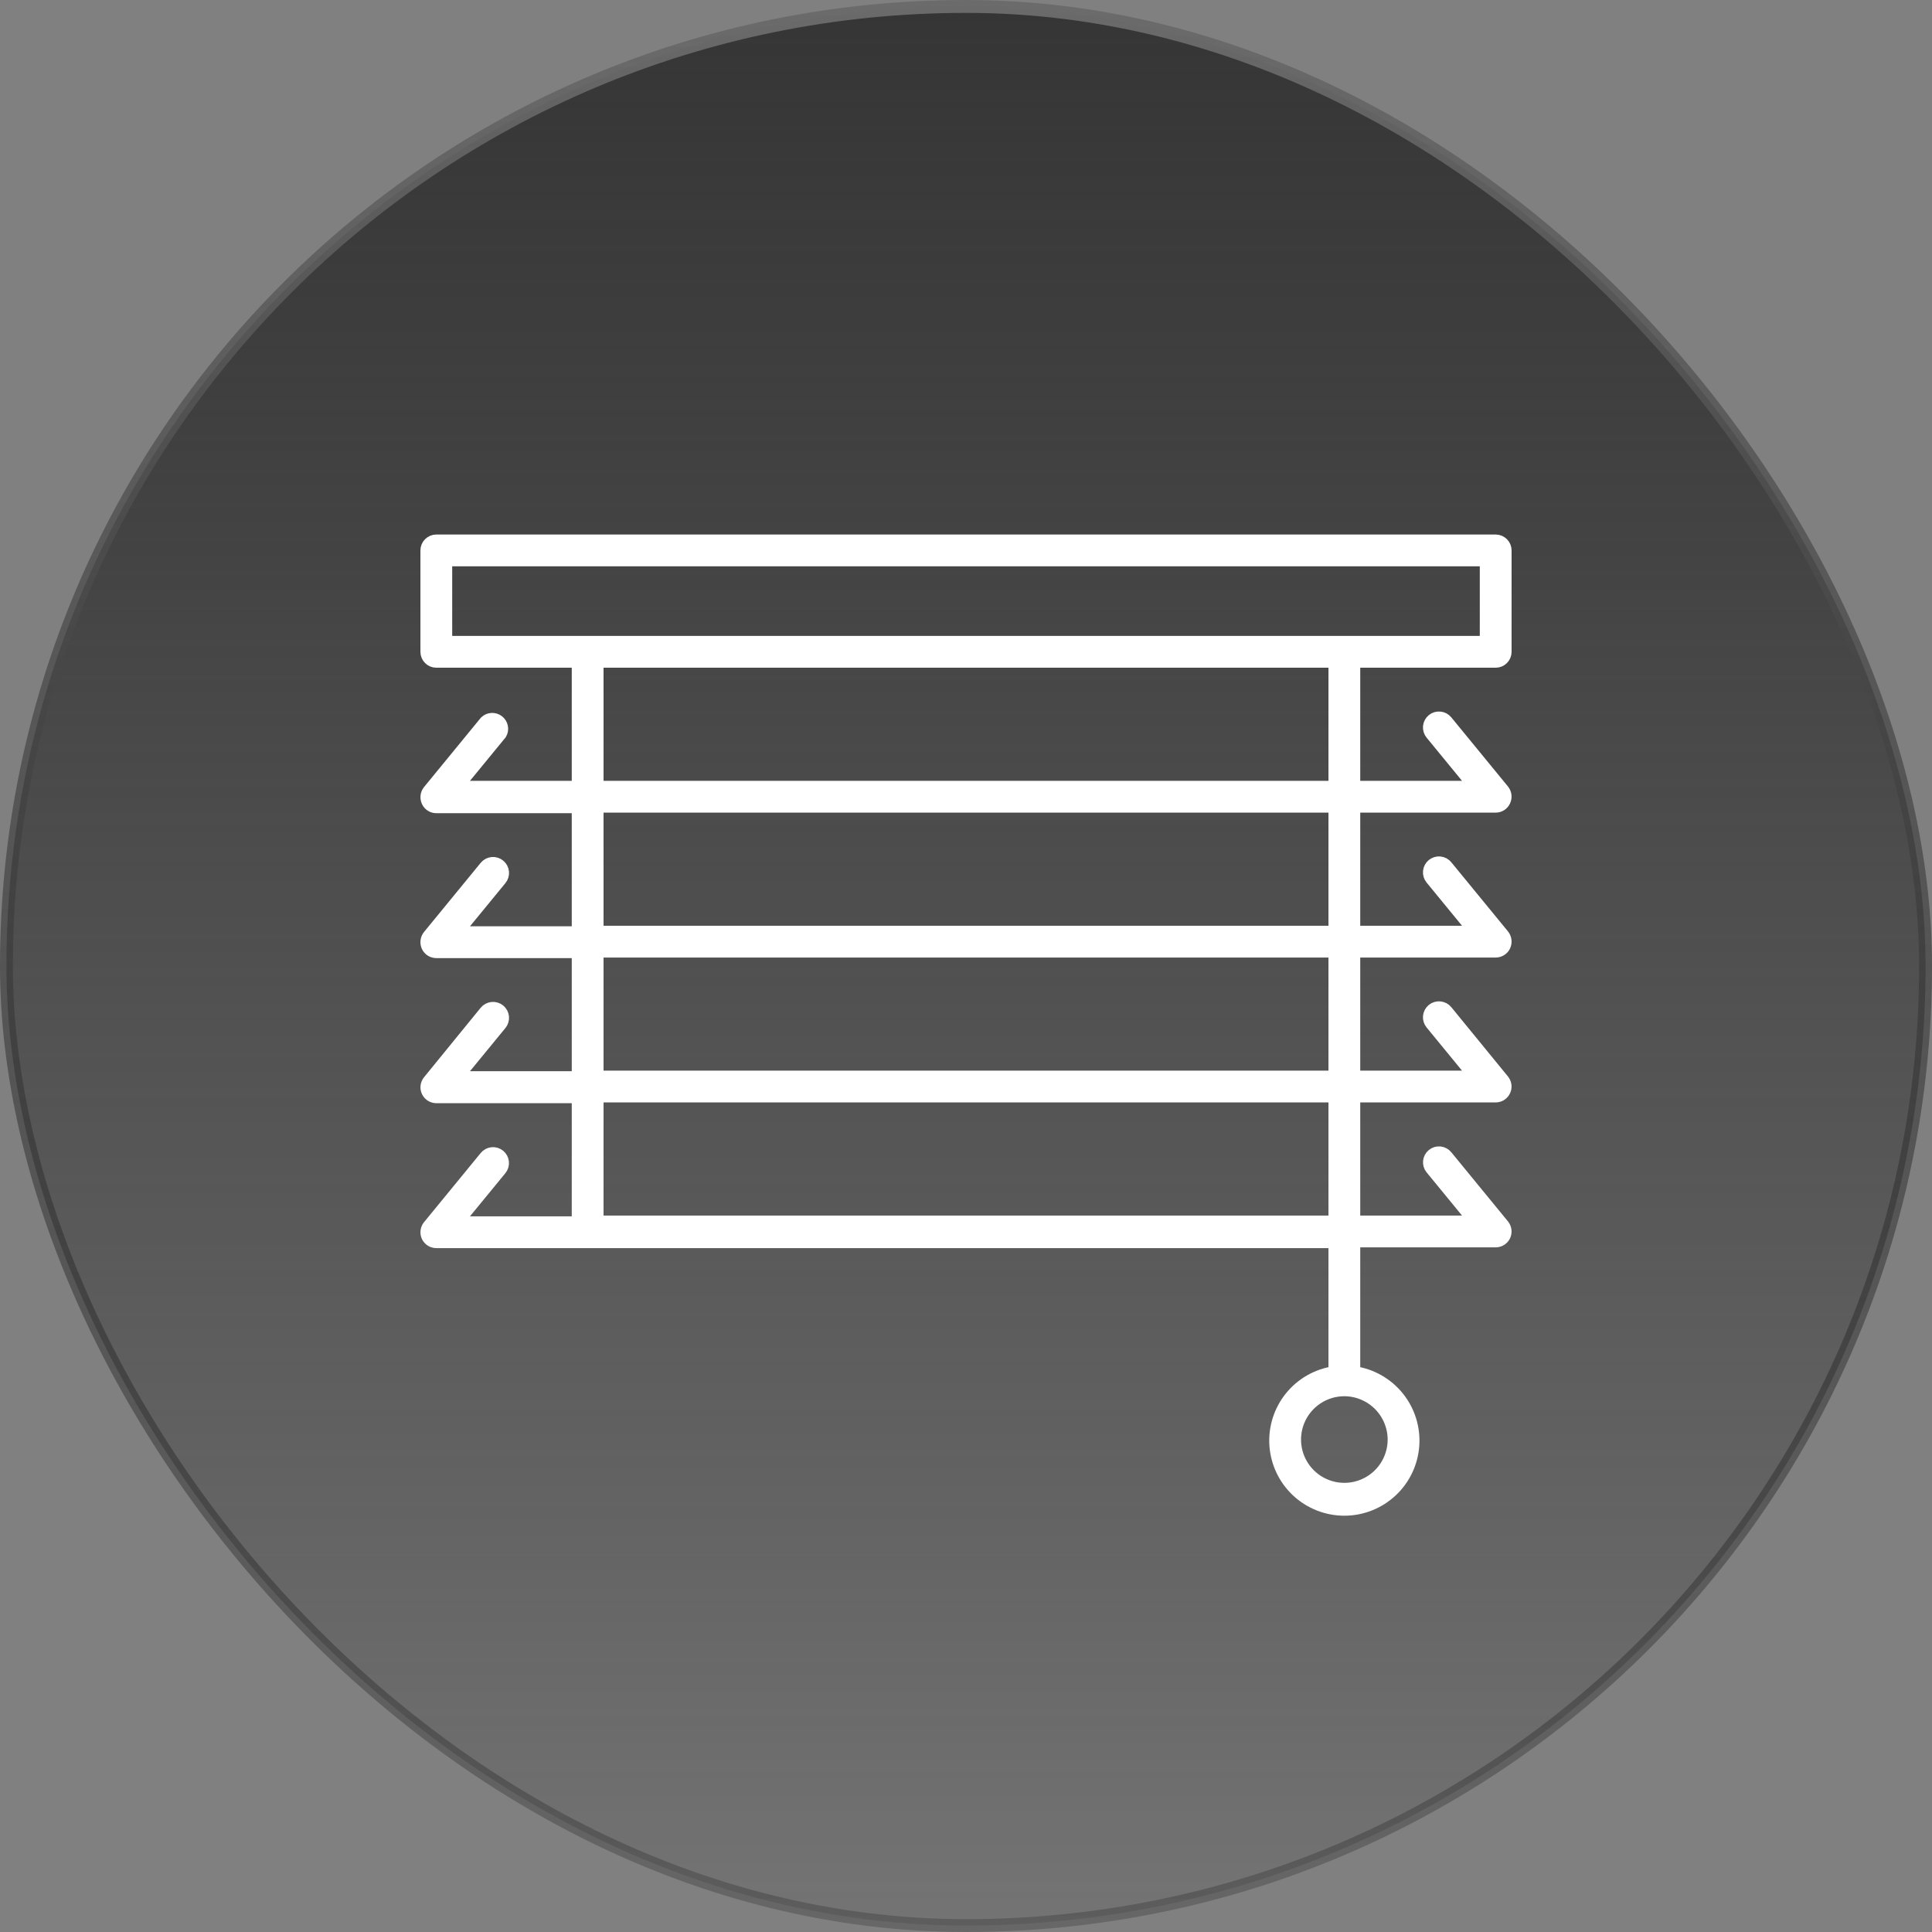
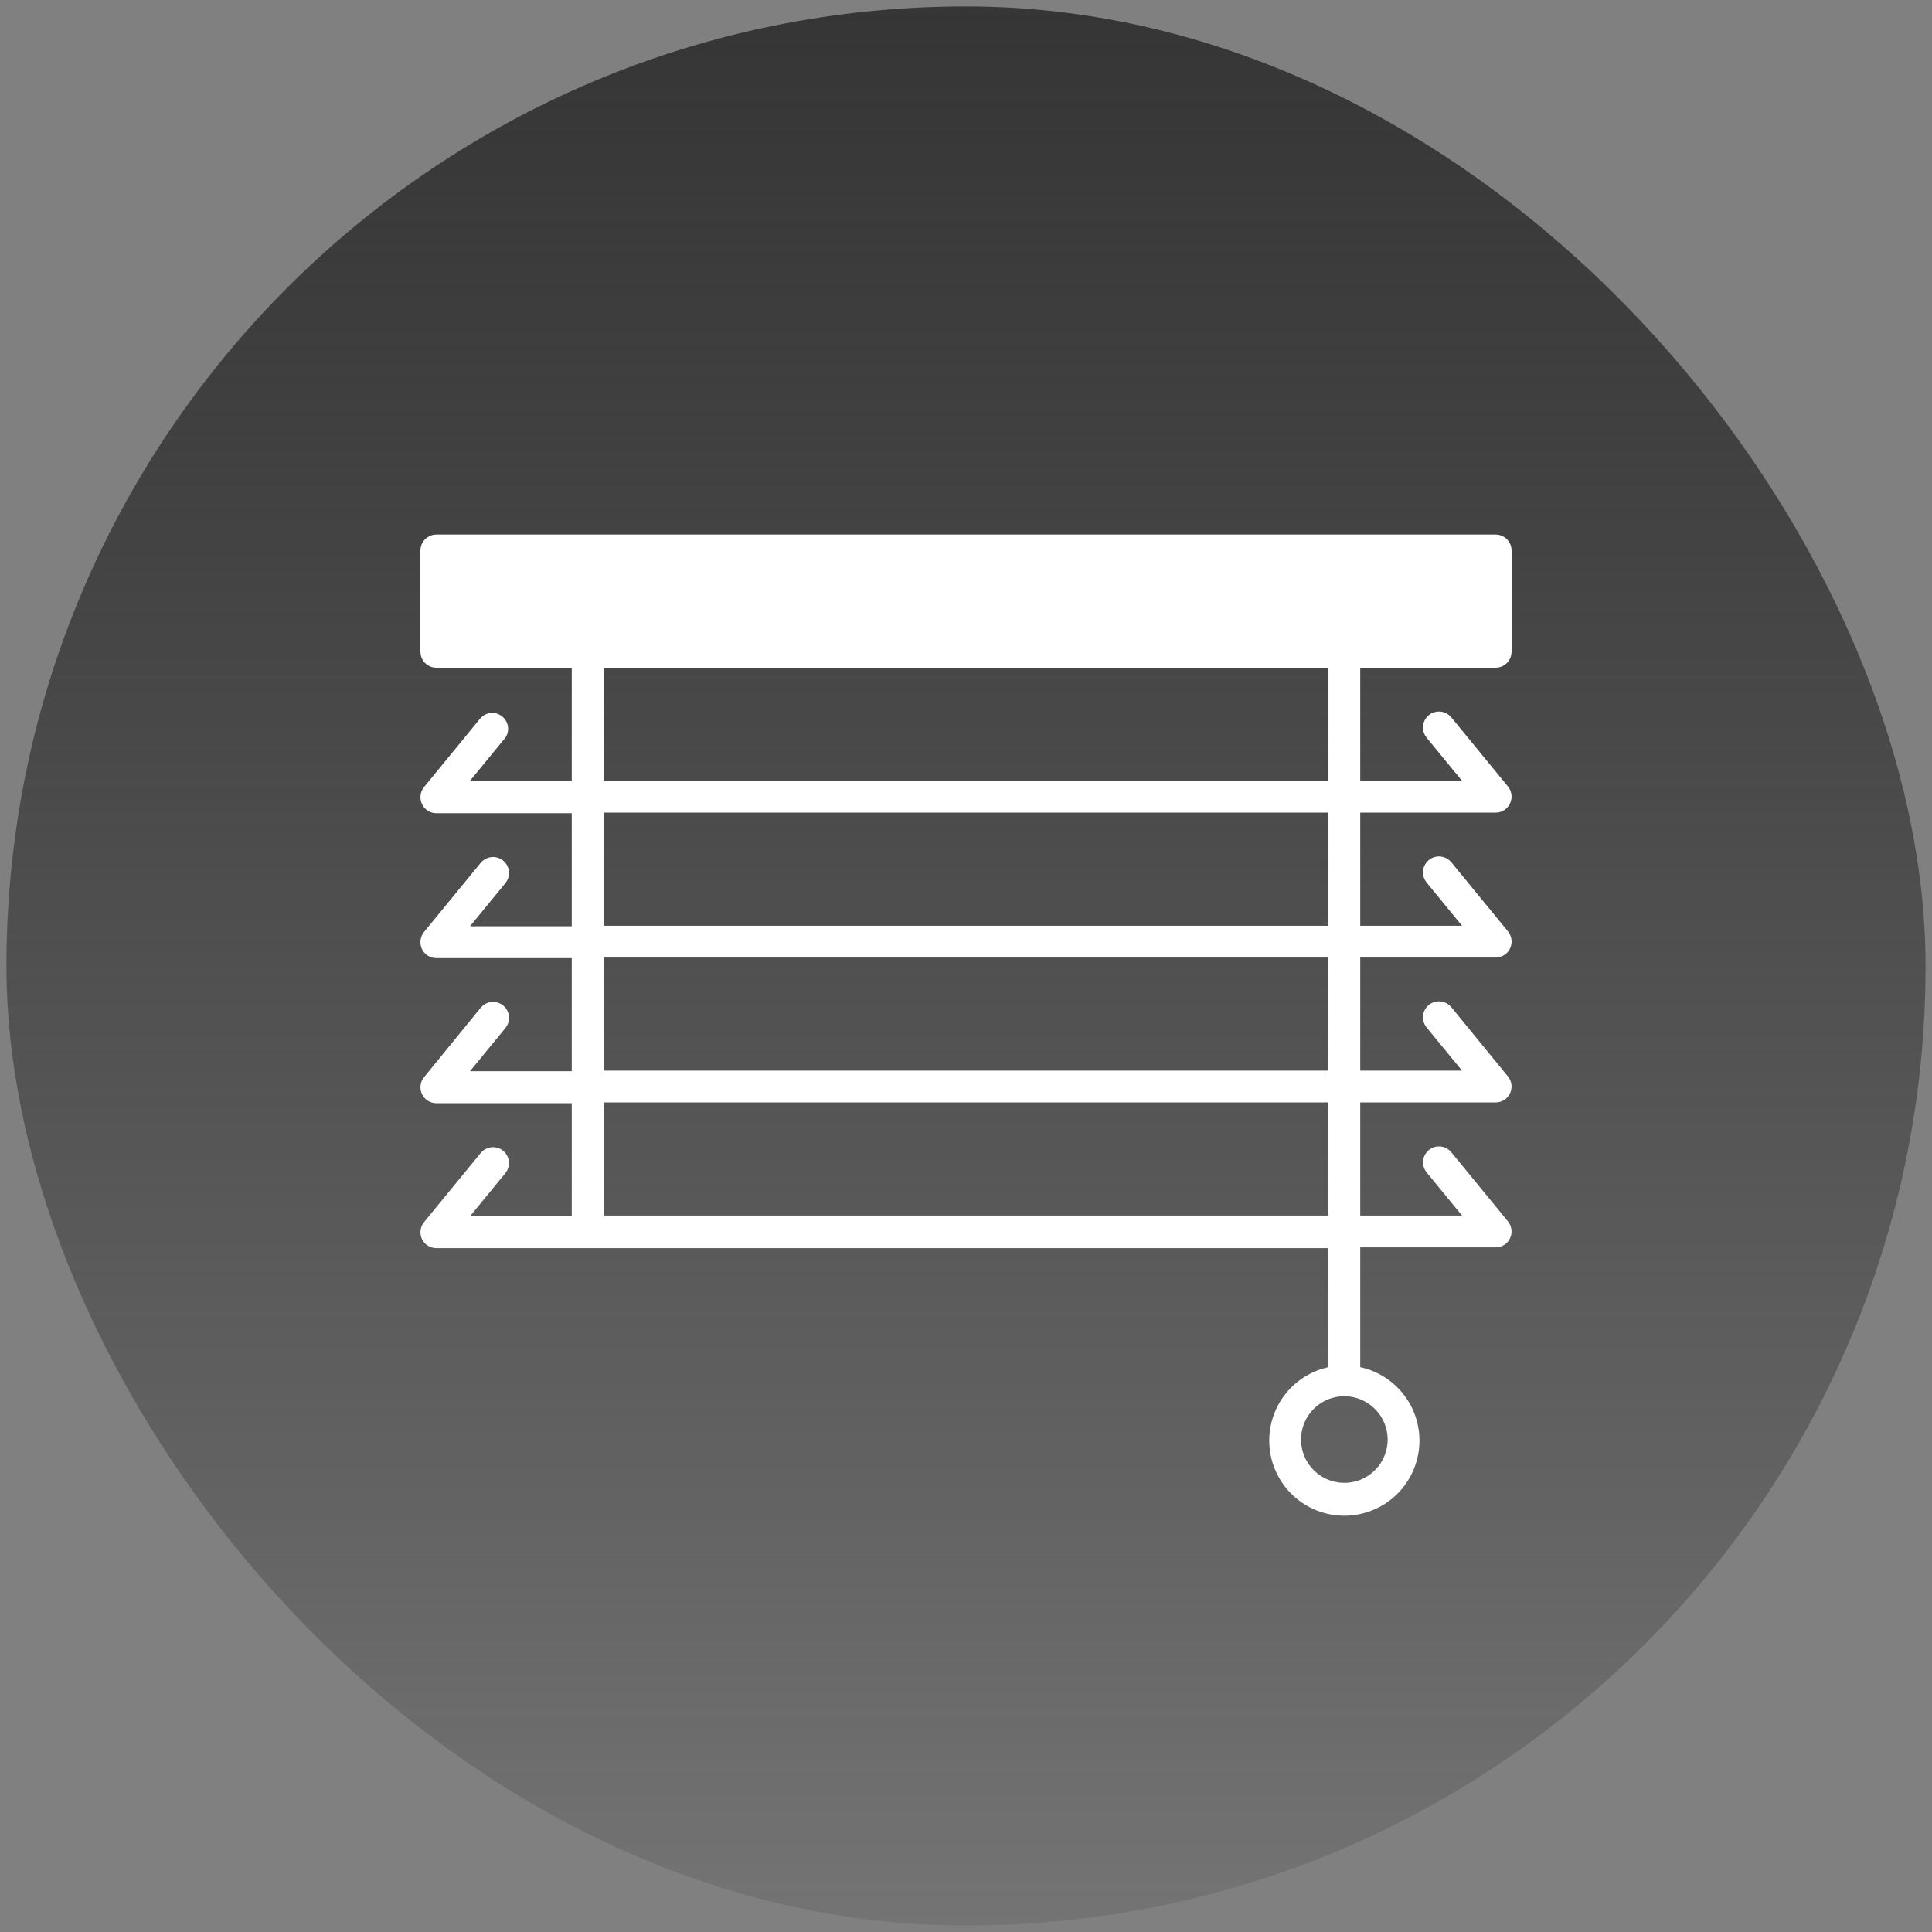
<svg xmlns="http://www.w3.org/2000/svg" width="150" height="150" viewBox="0 0 150 150" fill="none">
  <rect x="0" y="0" width="150" height="150" fill="#808080" stroke="none" />
  <rect x="0.5" y="0.5" width="149" height="149" rx="74.5" fill="url(#paint0_linear_1_28498)" />
-   <rect x="0.5" y="0.5" width="149" height="149" rx="74.5" stroke="url(#paint1_linear_1_28498)" />
-   <path d="M105.109 51.341H116.125C116.32 51.341 116.507 51.264 116.644 51.126C116.782 50.988 116.859 50.802 116.859 50.607V42.734C116.859 42.54 116.782 42.353 116.644 42.215C116.507 42.077 116.32 42 116.125 42H33.875C33.68 42 33.493 42.077 33.356 42.215C33.218 42.353 33.141 42.54 33.141 42.734V50.607C33.141 50.802 33.218 50.988 33.356 51.126C33.493 51.264 33.68 51.341 33.875 51.341H44.891V61.123H35.432L38.854 56.952C38.943 56.799 38.973 56.618 38.939 56.445C38.905 56.271 38.81 56.115 38.67 56.006C38.531 55.897 38.357 55.842 38.18 55.851C38.003 55.86 37.836 55.933 37.708 56.056L33.302 61.432C33.217 61.541 33.164 61.671 33.148 61.808C33.133 61.946 33.156 62.085 33.214 62.21C33.271 62.337 33.364 62.446 33.481 62.521C33.599 62.597 33.735 62.637 33.875 62.636H44.891V72.418H35.432L38.854 68.247C38.916 68.171 38.962 68.085 38.99 67.992C39.019 67.898 39.028 67.801 39.019 67.704C39.009 67.607 38.981 67.513 38.935 67.427C38.889 67.341 38.827 67.266 38.751 67.204C38.676 67.142 38.589 67.096 38.496 67.067C38.403 67.039 38.305 67.03 38.209 67.039C38.112 67.049 38.018 67.077 37.932 67.123C37.846 67.169 37.77 67.231 37.708 67.307L33.302 72.682C33.216 72.793 33.162 72.926 33.146 73.066C33.131 73.206 33.154 73.348 33.214 73.475C33.275 73.599 33.369 73.703 33.486 73.776C33.602 73.848 33.737 73.887 33.875 73.887H44.891V83.668H35.432L38.854 79.497C38.916 79.422 38.962 79.335 38.99 79.242C39.019 79.149 39.028 79.051 39.019 78.954C39.009 78.858 38.981 78.764 38.935 78.678C38.889 78.592 38.827 78.516 38.751 78.454C38.676 78.393 38.589 78.346 38.496 78.318C38.403 78.29 38.305 78.28 38.209 78.29C38.112 78.299 38.018 78.328 37.932 78.374C37.846 78.42 37.77 78.482 37.708 78.557L33.302 83.962C33.217 84.07 33.164 84.2 33.148 84.337C33.133 84.474 33.157 84.612 33.217 84.736C33.276 84.86 33.37 84.965 33.486 85.038C33.603 85.112 33.737 85.151 33.875 85.152H44.891V94.934H35.432L38.854 90.763C38.976 90.612 39.033 90.42 39.014 90.227C38.995 90.035 38.9 89.858 38.751 89.734C38.676 89.672 38.59 89.625 38.497 89.596C38.403 89.567 38.305 89.558 38.208 89.567C38.111 89.577 38.017 89.605 37.931 89.652C37.845 89.698 37.77 89.761 37.708 89.837L33.302 95.213C33.217 95.322 33.164 95.452 33.148 95.59C33.133 95.727 33.156 95.866 33.214 95.991C33.275 96.115 33.369 96.219 33.486 96.292C33.602 96.364 33.737 96.403 33.875 96.403H103.641V106.566C102.303 106.752 101.086 107.439 100.235 108.487C99.384 109.536 98.963 110.868 99.056 112.215C99.149 113.562 99.75 114.824 100.737 115.745C101.725 116.666 103.025 117.179 104.375 117.179C105.725 117.179 107.025 116.666 108.013 115.745C109 114.824 109.601 113.562 109.694 112.215C109.787 110.868 109.366 109.536 108.515 108.487C107.664 107.439 106.447 106.752 105.109 106.566V96.344H116.125C116.263 96.344 116.398 96.306 116.514 96.233C116.631 96.16 116.725 96.056 116.786 95.933C116.845 95.807 116.867 95.668 116.852 95.531C116.836 95.393 116.783 95.263 116.698 95.154L112.292 89.778C112.23 89.703 112.155 89.639 112.069 89.593C111.983 89.547 111.889 89.518 111.792 89.508C111.695 89.499 111.597 89.509 111.503 89.537C111.41 89.566 111.324 89.613 111.249 89.676C111.1 89.799 111.005 89.976 110.986 90.168C110.967 90.361 111.024 90.553 111.146 90.704L114.568 94.875H105.109V85.093H116.125C116.263 85.093 116.397 85.053 116.514 84.98C116.63 84.906 116.724 84.801 116.783 84.677C116.843 84.553 116.867 84.415 116.852 84.278C116.836 84.141 116.783 84.011 116.698 83.903L112.292 78.513C112.167 78.361 111.987 78.265 111.791 78.246C111.596 78.227 111.401 78.286 111.249 78.41C111.097 78.535 111.001 78.715 110.981 78.91C110.962 79.106 111.021 79.301 111.146 79.453L114.568 83.624H105.109V73.843H116.125C116.263 73.843 116.398 73.804 116.514 73.732C116.631 73.659 116.725 73.555 116.786 73.431C116.846 73.304 116.869 73.162 116.854 73.022C116.838 72.882 116.784 72.749 116.698 72.638L112.292 67.263C112.167 67.111 111.987 67.014 111.791 66.995C111.596 66.976 111.401 67.035 111.249 67.16C111.097 67.284 111.001 67.464 110.981 67.66C110.962 67.855 111.021 68.051 111.146 68.203L114.568 72.374H105.109V62.592H116.125C116.265 62.593 116.401 62.553 116.519 62.477C116.636 62.401 116.729 62.293 116.786 62.166C116.845 62.041 116.867 61.902 116.852 61.764C116.836 61.627 116.783 61.496 116.698 61.388L112.292 56.012C112.167 55.86 111.987 55.764 111.791 55.745C111.596 55.725 111.401 55.784 111.249 55.909C111.097 56.034 111.001 56.214 110.981 56.409C110.962 56.605 111.021 56.8 111.146 56.952L114.568 61.123H105.109V51.341ZM108.238 111.766C108.238 112.53 108.011 113.276 107.587 113.912C107.162 114.547 106.559 115.042 105.853 115.334C105.147 115.627 104.371 115.703 103.621 115.554C102.872 115.405 102.184 115.037 101.644 114.497C101.103 113.957 100.735 113.269 100.586 112.519C100.437 111.77 100.514 110.993 100.806 110.287C101.099 109.582 101.594 108.978 102.229 108.554C102.864 108.129 103.611 107.903 104.375 107.903C105.398 107.907 106.379 108.315 107.102 109.038C107.826 109.762 108.234 110.742 108.238 111.766ZM34.609 43.469H115.391V49.873H34.609V43.469ZM46.359 51.341H103.641V61.123H46.359V51.341ZM103.641 94.875H46.359V85.093H103.641V94.875ZM103.641 83.624H46.359V73.843H103.641V83.624ZM103.641 72.374H46.359V62.592H103.641V72.374Z" fill="white" stroke="white" />
+   <path d="M105.109 51.341H116.125C116.32 51.341 116.507 51.264 116.644 51.126C116.782 50.988 116.859 50.802 116.859 50.607V42.734C116.859 42.54 116.782 42.353 116.644 42.215C116.507 42.077 116.32 42 116.125 42H33.875C33.68 42 33.493 42.077 33.356 42.215C33.218 42.353 33.141 42.54 33.141 42.734V50.607C33.141 50.802 33.218 50.988 33.356 51.126C33.493 51.264 33.68 51.341 33.875 51.341H44.891V61.123H35.432L38.854 56.952C38.943 56.799 38.973 56.618 38.939 56.445C38.905 56.271 38.81 56.115 38.67 56.006C38.531 55.897 38.357 55.842 38.18 55.851C38.003 55.86 37.836 55.933 37.708 56.056L33.302 61.432C33.217 61.541 33.164 61.671 33.148 61.808C33.133 61.946 33.156 62.085 33.214 62.21C33.271 62.337 33.364 62.446 33.481 62.521C33.599 62.597 33.735 62.637 33.875 62.636H44.891V72.418H35.432L38.854 68.247C38.916 68.171 38.962 68.085 38.99 67.992C39.019 67.898 39.028 67.801 39.019 67.704C39.009 67.607 38.981 67.513 38.935 67.427C38.889 67.341 38.827 67.266 38.751 67.204C38.676 67.142 38.589 67.096 38.496 67.067C38.403 67.039 38.305 67.03 38.209 67.039C38.112 67.049 38.018 67.077 37.932 67.123C37.846 67.169 37.77 67.231 37.708 67.307L33.302 72.682C33.216 72.793 33.162 72.926 33.146 73.066C33.131 73.206 33.154 73.348 33.214 73.475C33.275 73.599 33.369 73.703 33.486 73.776C33.602 73.848 33.737 73.887 33.875 73.887H44.891V83.668H35.432L38.854 79.497C38.916 79.422 38.962 79.335 38.99 79.242C39.019 79.149 39.028 79.051 39.019 78.954C39.009 78.858 38.981 78.764 38.935 78.678C38.889 78.592 38.827 78.516 38.751 78.454C38.676 78.393 38.589 78.346 38.496 78.318C38.403 78.29 38.305 78.28 38.209 78.29C38.112 78.299 38.018 78.328 37.932 78.374C37.846 78.42 37.77 78.482 37.708 78.557L33.302 83.962C33.217 84.07 33.164 84.2 33.148 84.337C33.133 84.474 33.157 84.612 33.217 84.736C33.276 84.86 33.37 84.965 33.486 85.038C33.603 85.112 33.737 85.151 33.875 85.152H44.891V94.934H35.432L38.854 90.763C38.976 90.612 39.033 90.42 39.014 90.227C38.995 90.035 38.9 89.858 38.751 89.734C38.676 89.672 38.59 89.625 38.497 89.596C38.403 89.567 38.305 89.558 38.208 89.567C38.111 89.577 38.017 89.605 37.931 89.652C37.845 89.698 37.77 89.761 37.708 89.837L33.302 95.213C33.217 95.322 33.164 95.452 33.148 95.59C33.133 95.727 33.156 95.866 33.214 95.991C33.275 96.115 33.369 96.219 33.486 96.292C33.602 96.364 33.737 96.403 33.875 96.403H103.641V106.566C102.303 106.752 101.086 107.439 100.235 108.487C99.384 109.536 98.963 110.868 99.056 112.215C99.149 113.562 99.75 114.824 100.737 115.745C101.725 116.666 103.025 117.179 104.375 117.179C105.725 117.179 107.025 116.666 108.013 115.745C109 114.824 109.601 113.562 109.694 112.215C109.787 110.868 109.366 109.536 108.515 108.487C107.664 107.439 106.447 106.752 105.109 106.566V96.344H116.125C116.263 96.344 116.398 96.306 116.514 96.233C116.631 96.16 116.725 96.056 116.786 95.933C116.845 95.807 116.867 95.668 116.852 95.531C116.836 95.393 116.783 95.263 116.698 95.154L112.292 89.778C112.23 89.703 112.155 89.639 112.069 89.593C111.983 89.547 111.889 89.518 111.792 89.508C111.695 89.499 111.597 89.509 111.503 89.537C111.41 89.566 111.324 89.613 111.249 89.676C111.1 89.799 111.005 89.976 110.986 90.168C110.967 90.361 111.024 90.553 111.146 90.704L114.568 94.875H105.109V85.093H116.125C116.263 85.093 116.397 85.053 116.514 84.98C116.63 84.906 116.724 84.801 116.783 84.677C116.843 84.553 116.867 84.415 116.852 84.278C116.836 84.141 116.783 84.011 116.698 83.903L112.292 78.513C112.167 78.361 111.987 78.265 111.791 78.246C111.596 78.227 111.401 78.286 111.249 78.41C111.097 78.535 111.001 78.715 110.981 78.91C110.962 79.106 111.021 79.301 111.146 79.453L114.568 83.624H105.109V73.843H116.125C116.263 73.843 116.398 73.804 116.514 73.732C116.631 73.659 116.725 73.555 116.786 73.431C116.846 73.304 116.869 73.162 116.854 73.022C116.838 72.882 116.784 72.749 116.698 72.638L112.292 67.263C112.167 67.111 111.987 67.014 111.791 66.995C111.596 66.976 111.401 67.035 111.249 67.16C111.097 67.284 111.001 67.464 110.981 67.66C110.962 67.855 111.021 68.051 111.146 68.203L114.568 72.374H105.109V62.592H116.125C116.265 62.593 116.401 62.553 116.519 62.477C116.636 62.401 116.729 62.293 116.786 62.166C116.845 62.041 116.867 61.902 116.852 61.764C116.836 61.627 116.783 61.496 116.698 61.388L112.292 56.012C112.167 55.86 111.987 55.764 111.791 55.745C111.596 55.725 111.401 55.784 111.249 55.909C111.097 56.034 111.001 56.214 110.981 56.409C110.962 56.605 111.021 56.8 111.146 56.952L114.568 61.123H105.109V51.341ZM108.238 111.766C108.238 112.53 108.011 113.276 107.587 113.912C107.162 114.547 106.559 115.042 105.853 115.334C105.147 115.627 104.371 115.703 103.621 115.554C102.872 115.405 102.184 115.037 101.644 114.497C101.103 113.957 100.735 113.269 100.586 112.519C100.437 111.77 100.514 110.993 100.806 110.287C101.099 109.582 101.594 108.978 102.229 108.554C102.864 108.129 103.611 107.903 104.375 107.903C105.398 107.907 106.379 108.315 107.102 109.038C107.826 109.762 108.234 110.742 108.238 111.766ZM34.609 43.469V49.873H34.609V43.469ZM46.359 51.341H103.641V61.123H46.359V51.341ZM103.641 94.875H46.359V85.093H103.641V94.875ZM103.641 83.624H46.359V73.843H103.641V83.624ZM103.641 72.374H46.359V62.592H103.641V72.374Z" fill="white" stroke="white" />
  <defs>
    <linearGradient id="paint0_linear_1_28498" x1="75" y1="0" x2="75" y2="150" gradientUnits="userSpaceOnUse">
      <stop stop-color="#353535" />
      <stop offset="1" stop-color="#202020" stop-opacity="0.12" />
    </linearGradient>
    <linearGradient id="paint1_linear_1_28498" x1="75" y1="0" x2="75" y2="150" gradientUnits="userSpaceOnUse">
      <stop stop-color="#6B6B6B" />
      <stop offset="1" stop-color="#040404" stop-opacity="0.2" />
    </linearGradient>
  </defs>
</svg>